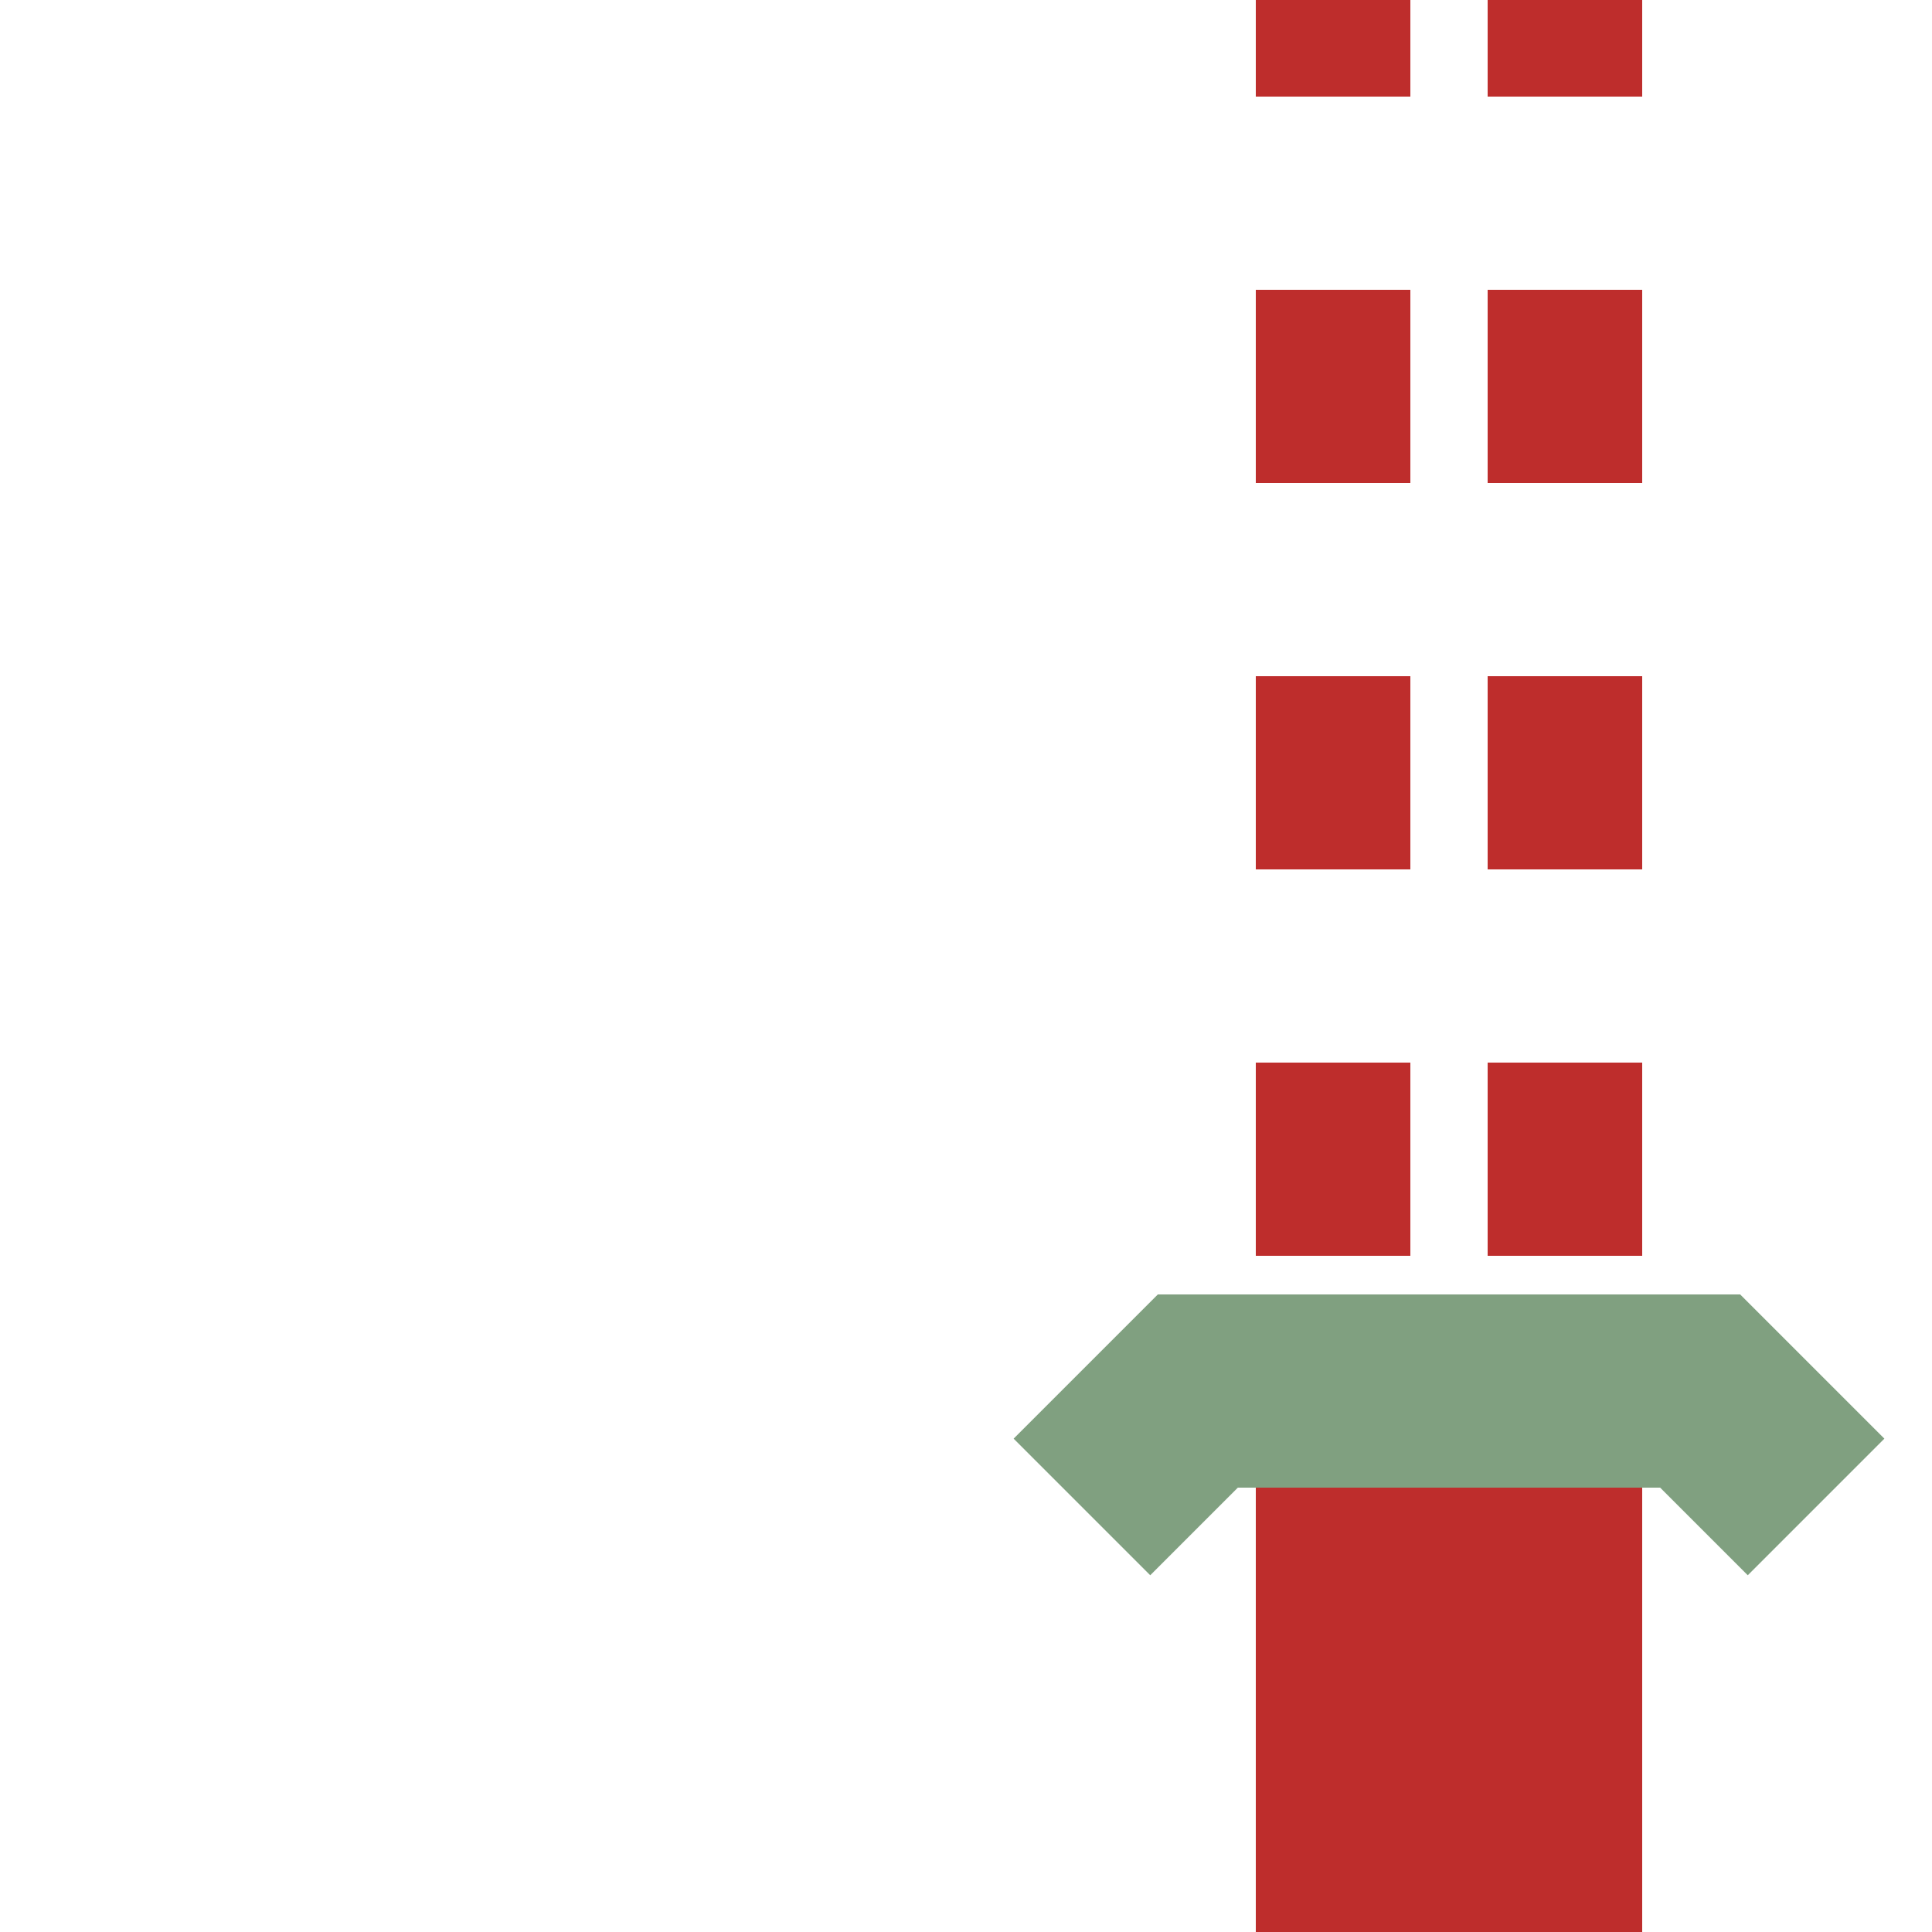
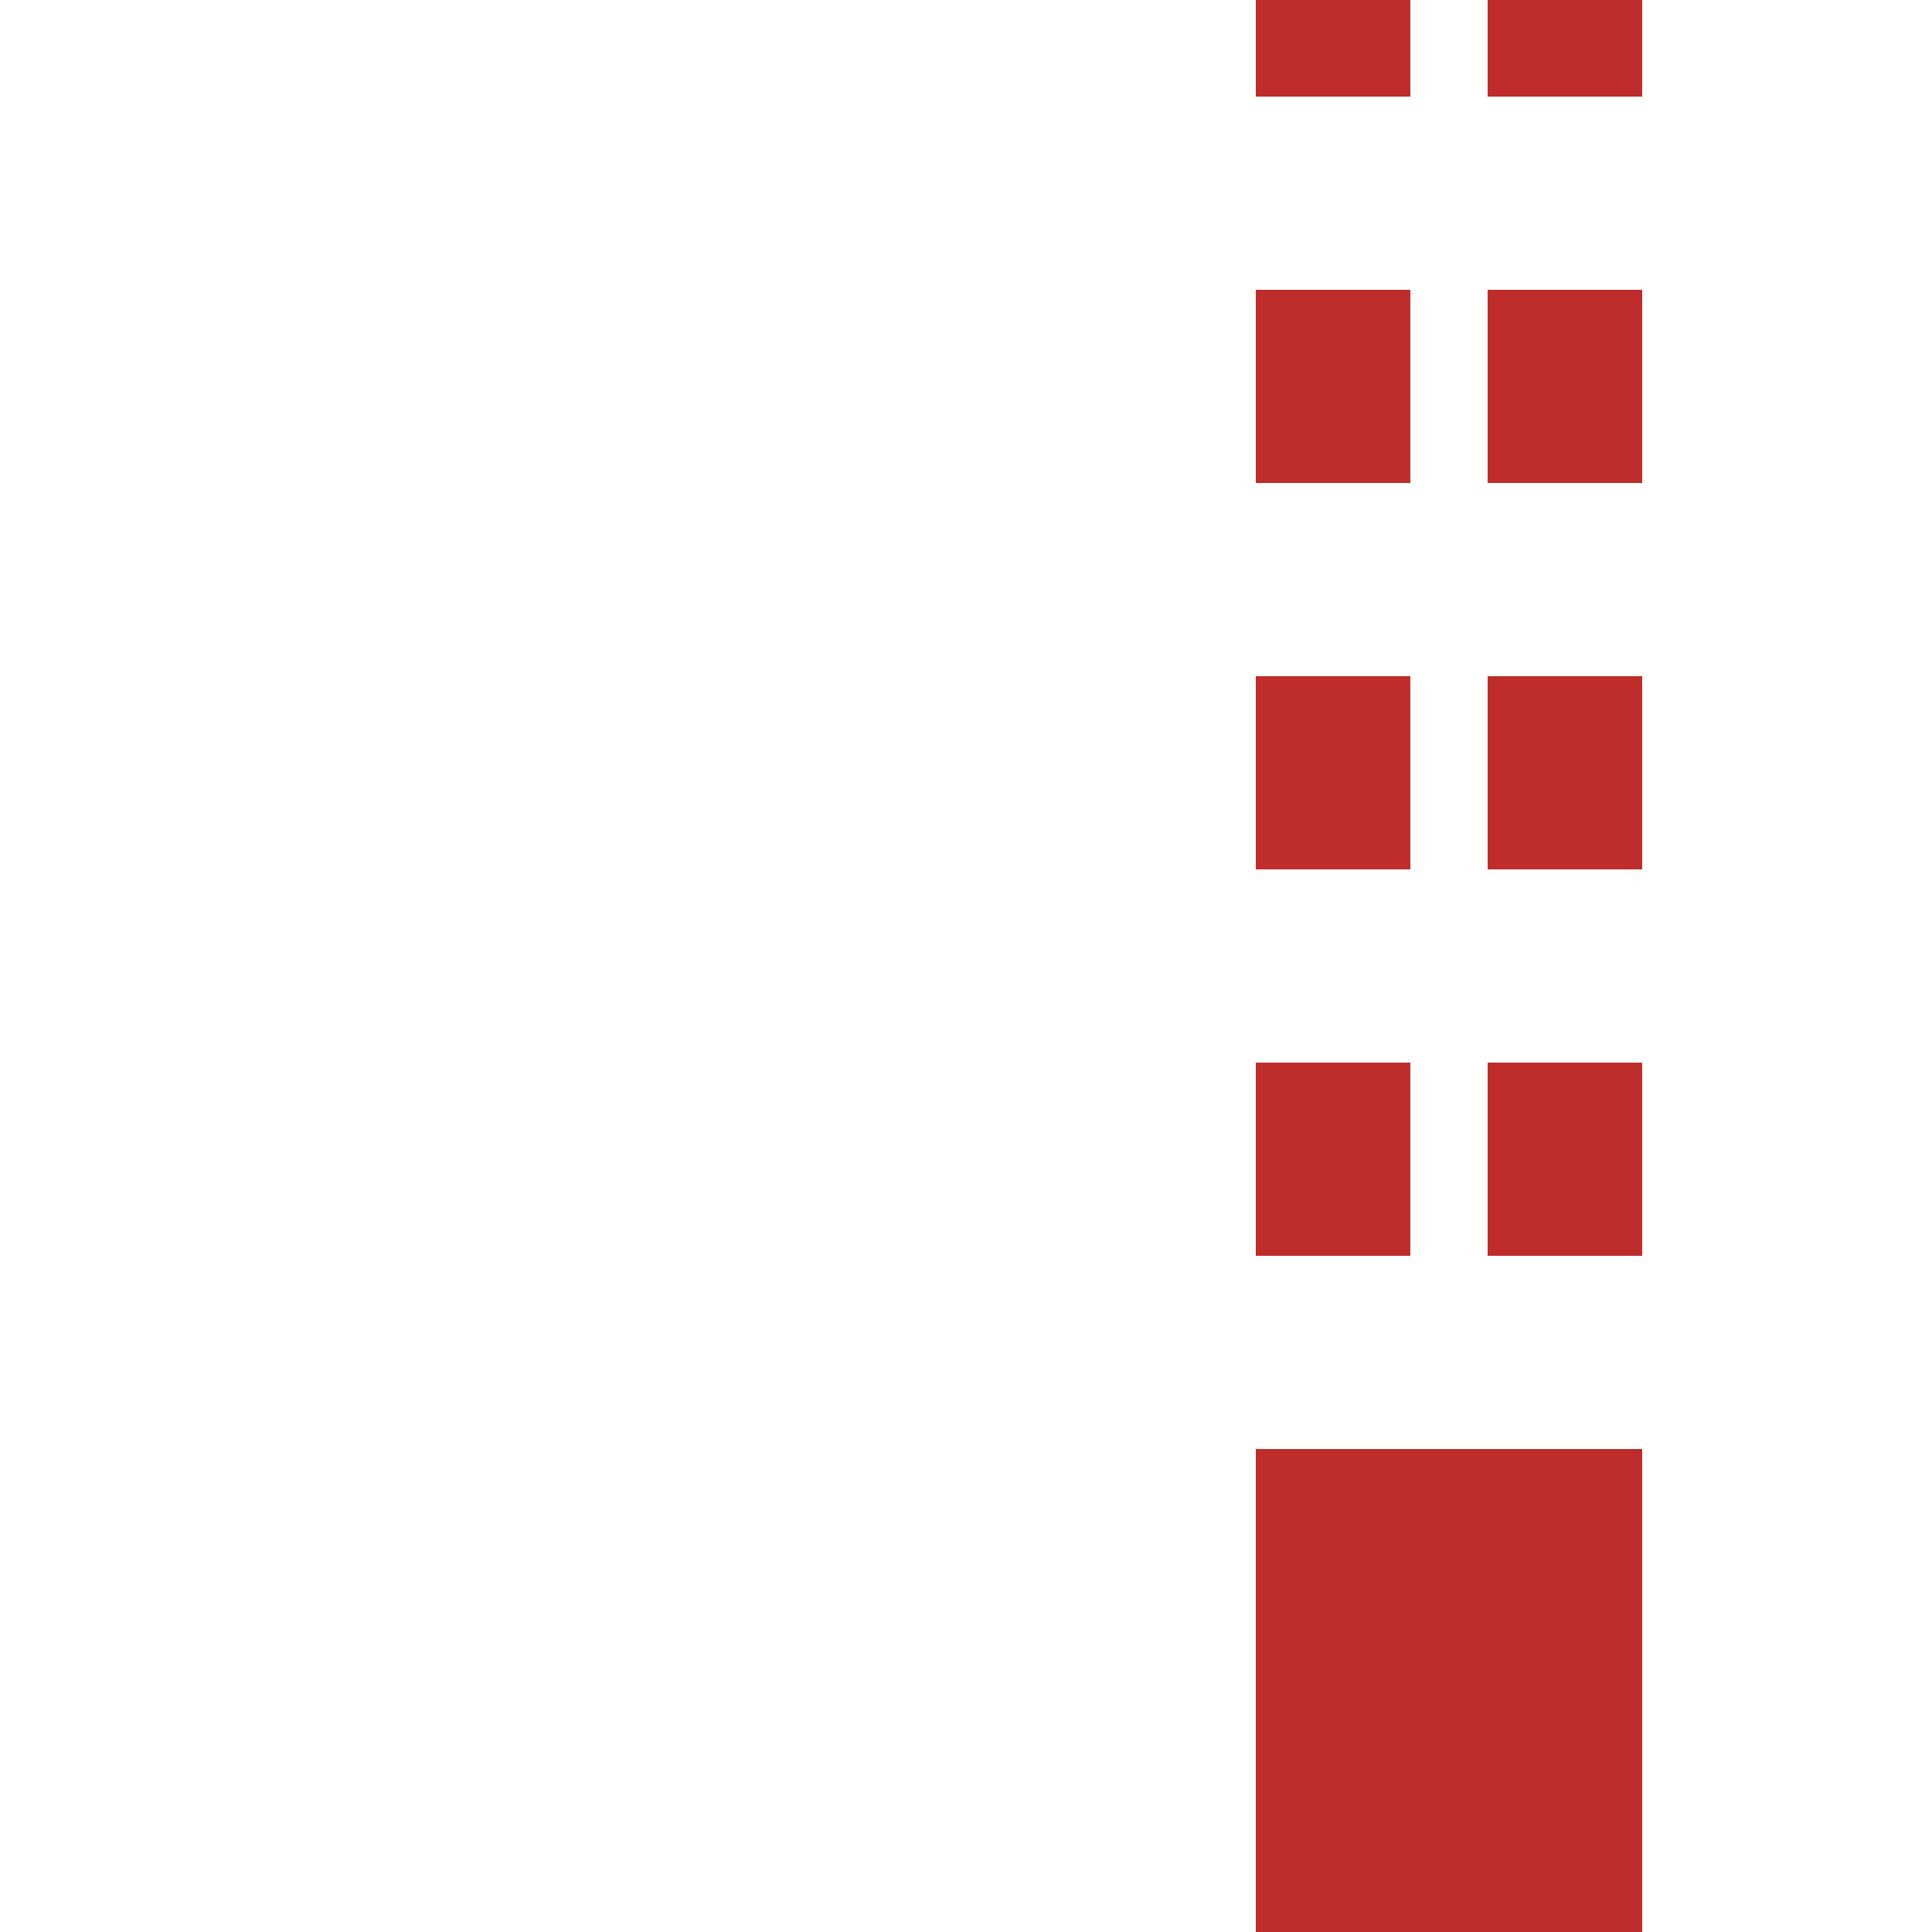
<svg xmlns="http://www.w3.org/2000/svg" width="500" height="500">
  <title>vTUNNELe-</title>
  <g stroke="#BE2D2C" stroke-width="100" fill="none">
    <path d="M375,375 V500" />
  </g>
  <path d="M 345,-25 V 575 M 405,-25 V 575" stroke="#BE2D2C" stroke-width="40" stroke-dasharray="50" fill="none" />
  <g stroke="#80A080" stroke-width="50" fill="none">
-     <path d="M280,390 L310,360 L440,360 L470,390" />
-   </g>
+     </g>
</svg>